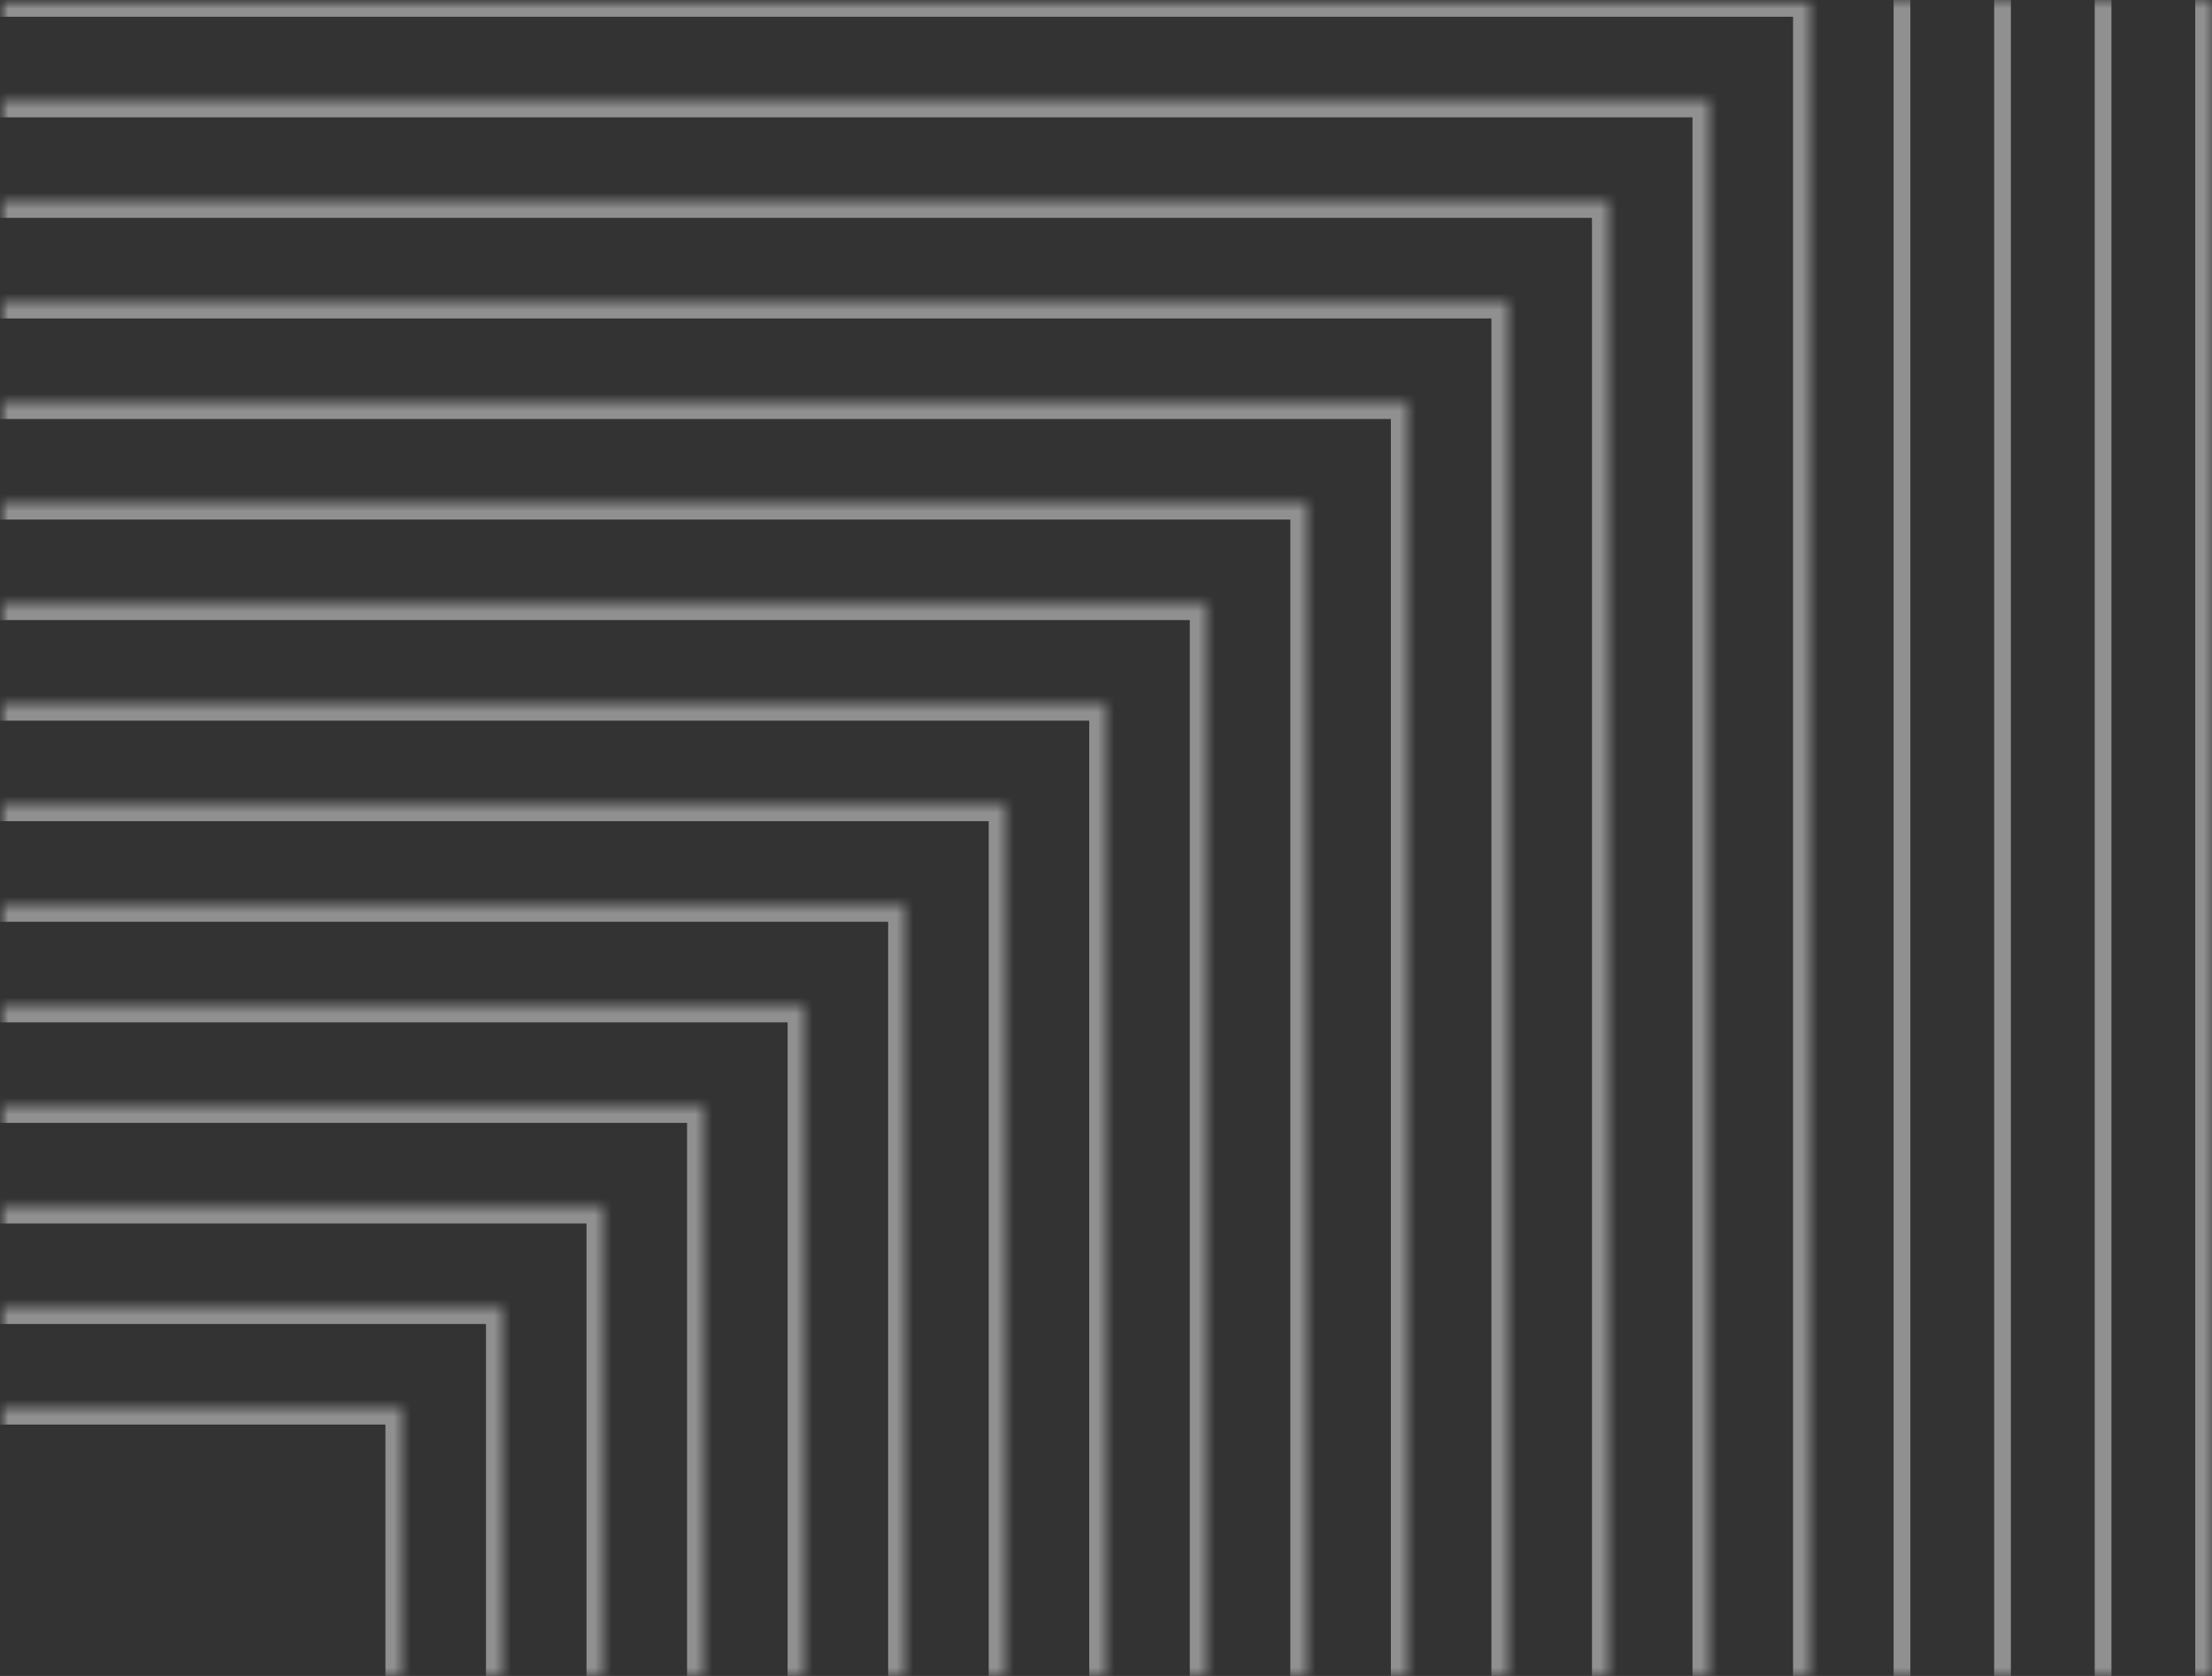
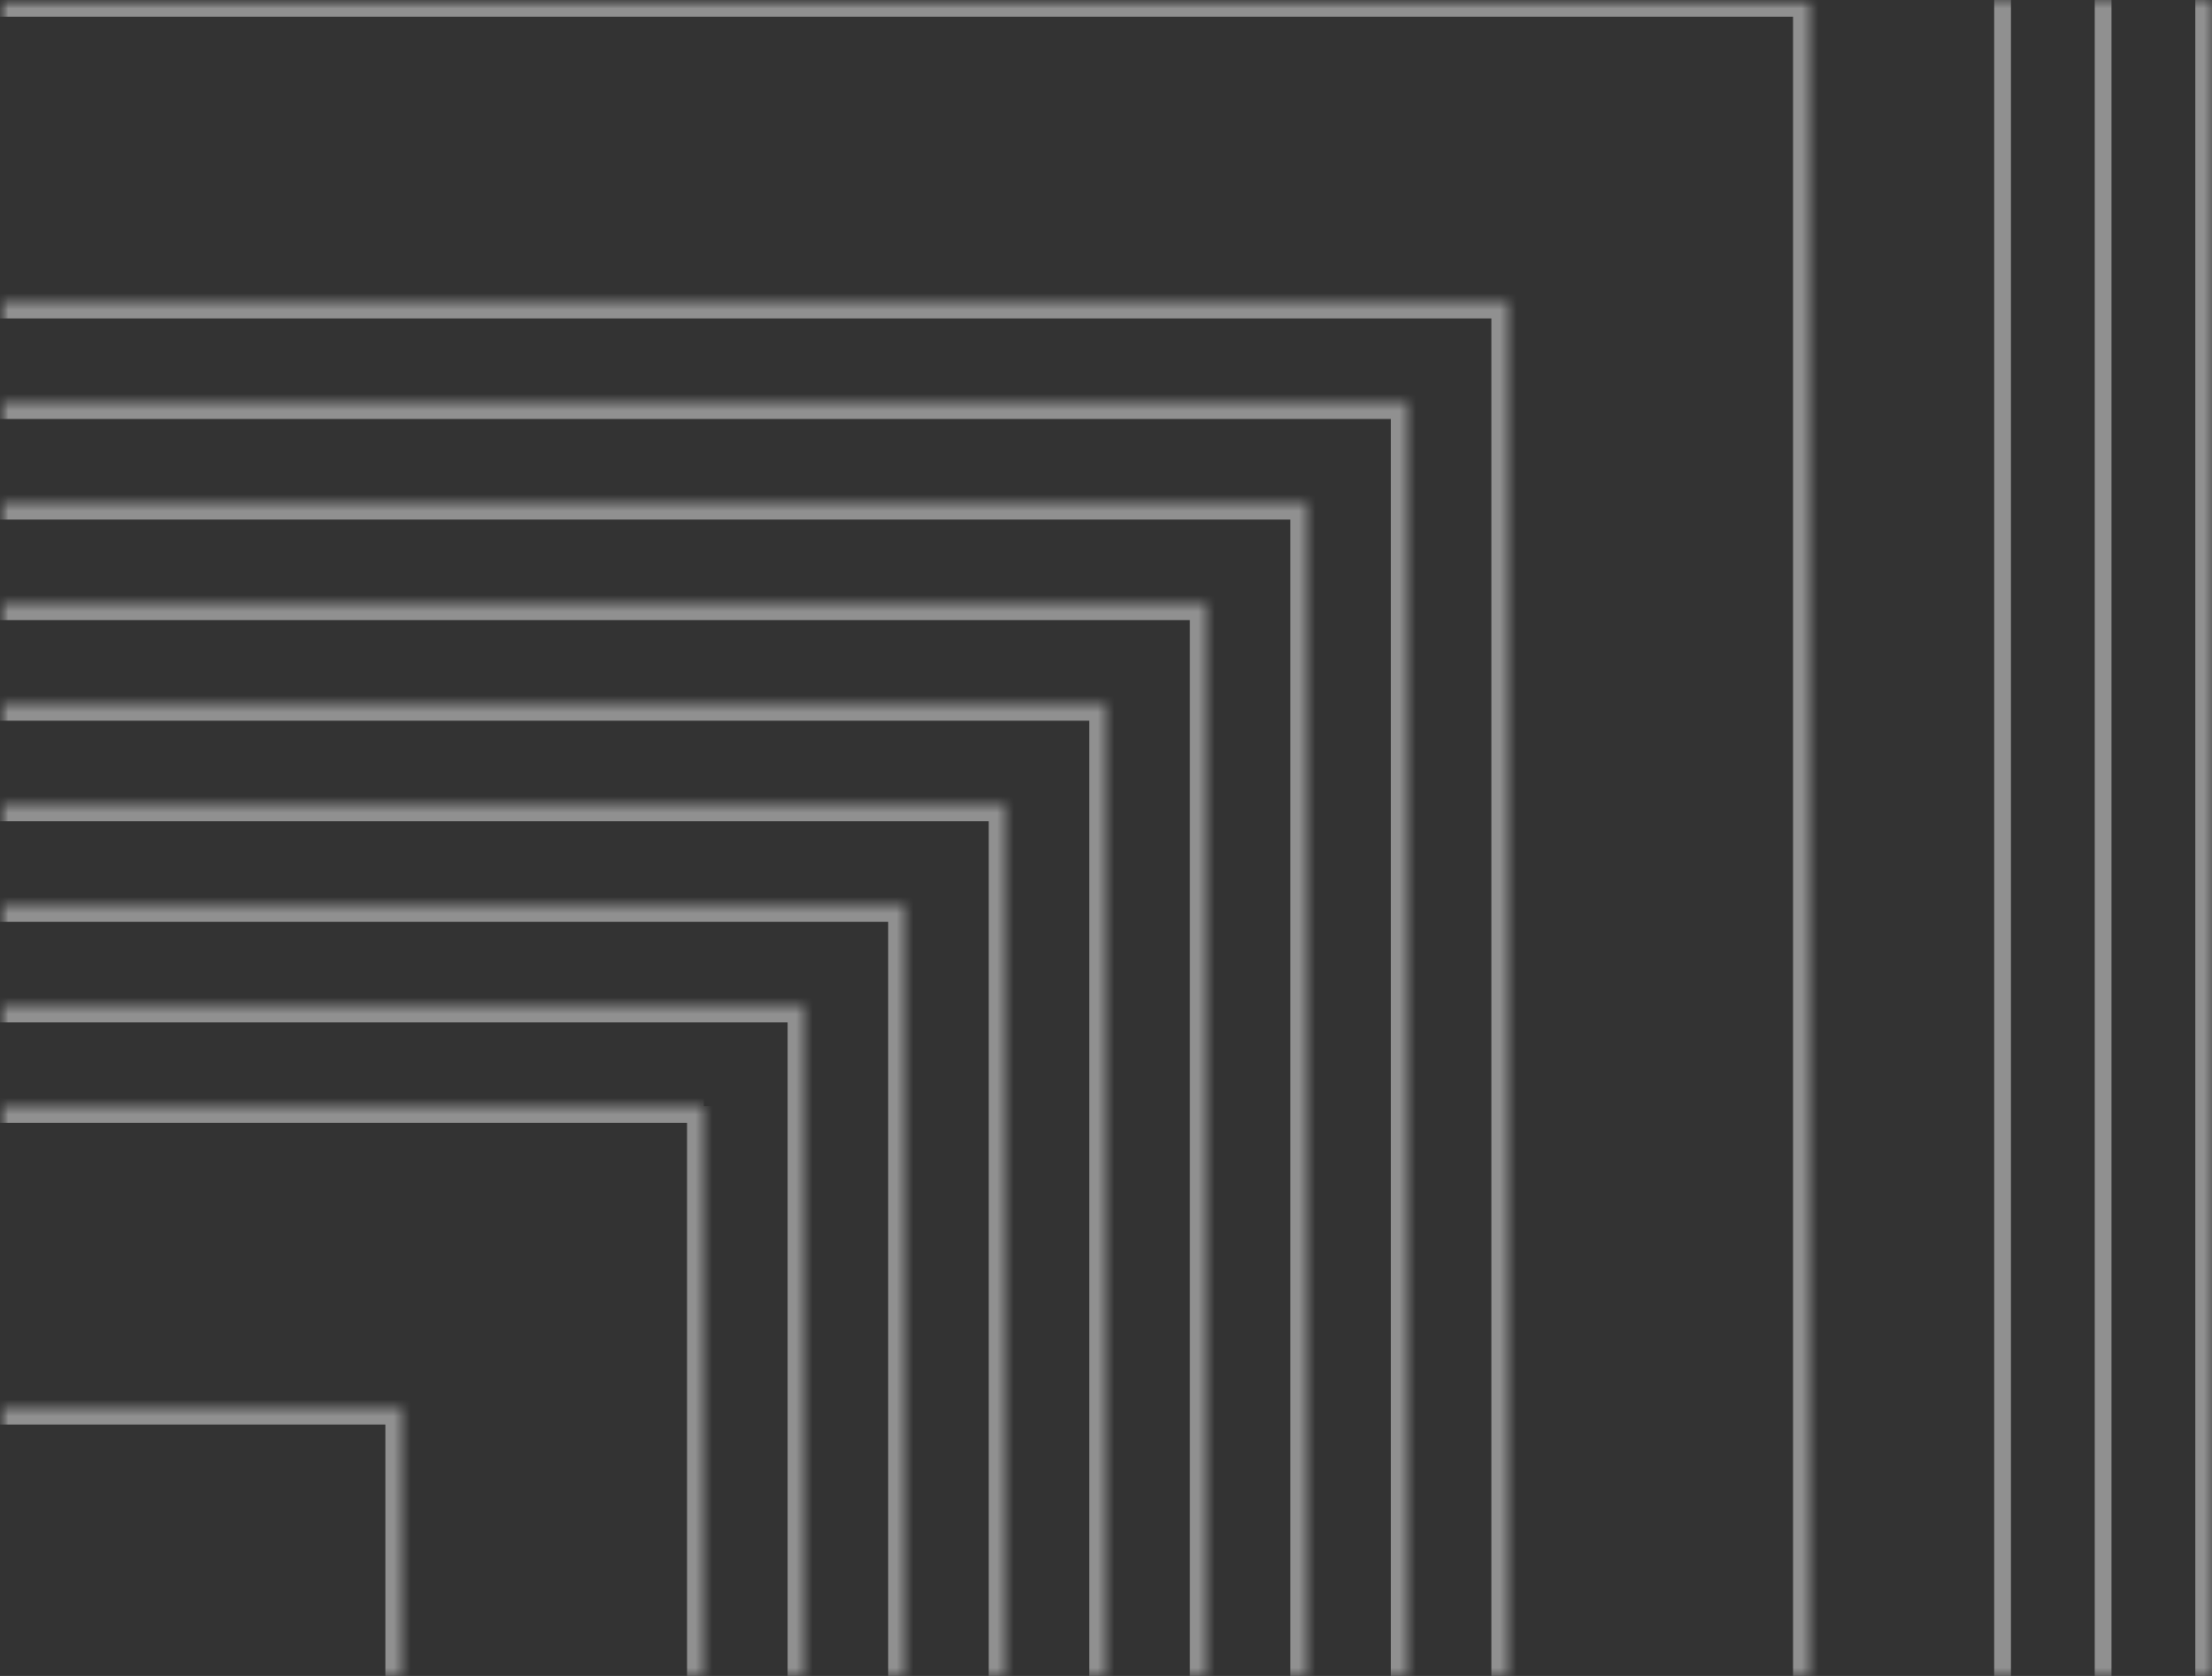
<svg xmlns="http://www.w3.org/2000/svg" width="132" height="100" viewBox="0 0 132 100" fill="none">
  <rect x="0" y="0" width="132" height="100" fill="#333333" stroke="none" />
  <mask id="mask0_4227_3" style="mask-type:alpha" maskUnits="userSpaceOnUse" x="0" y="0" width="132" height="100">
    <rect width="132" height="100" fill="#D9D9D9" />
  </mask>
  <g mask="url(#mask0_4227_3)">
    <g opacity="0.5">
      <mask id="path-2-inside-1_4227_3" fill="white">
-         <path d="M-6 78H30L30 130H-6L-6 78Z" />
-       </mask>
+         </mask>
      <path d="M30 78H31V77H30V78ZM-6 79H30V77H-6V79ZM29 78L29 130H31L31 78H29Z" fill="#EDEDED" mask="url(#path-2-inside-1_4227_3)" />
      <mask id="path-4-inside-2_4227_3" fill="white">
        <path d="M-6 84H24L24 130H-6L-6 84Z" />
      </mask>
      <path d="M24 84H25V83H24V84ZM-6 85H24V83H-6V85ZM23 84L23 130H25L25 84H23Z" fill="#EDEDED" mask="url(#path-4-inside-2_4227_3)" />
      <mask id="path-6-inside-3_4227_3" fill="white">
-         <path d="M-6 72H36L36 130H-6L-6 72Z" />
-       </mask>
+         </mask>
      <path d="M36 72H37V71H36V72ZM-6 73H36V71H-6V73ZM35 72L35 130H37L37 72H35Z" fill="#EDEDED" mask="url(#path-6-inside-3_4227_3)" />
      <mask id="path-8-inside-4_4227_3" fill="white">
        <path d="M-6 66H42L42 130H-6L-6 66Z" />
      </mask>
-       <path d="M42 66H43V65H42V66ZM-6 67H42V65H-6V67ZM41 66L41 130H43L43 66H41Z" fill="#EDEDED" mask="url(#path-8-inside-4_4227_3)" />
+       <path d="M42 66H43V65V66ZM-6 67H42V65H-6V67ZM41 66L41 130H43L43 66H41Z" fill="#EDEDED" mask="url(#path-8-inside-4_4227_3)" />
      <mask id="path-10-inside-5_4227_3" fill="white">
        <path d="M-6 60L48 60L48 130H-6L-6 60Z" />
      </mask>
      <path d="M48 60H49V59H48V60ZM-6 61L48 61V59L-6 59V61ZM47 60L47 130H49L49 60H47Z" fill="#EDEDED" mask="url(#path-10-inside-5_4227_3)" />
      <mask id="path-12-inside-6_4227_3" fill="white">
        <path d="M-6 54L54 54L54 130H-6L-6 54Z" />
      </mask>
      <path d="M54 54H55V53H54V54ZM-6 55L54 55V53L-6 53V55ZM53 54L53 130H55L55 54H53Z" fill="#EDEDED" mask="url(#path-12-inside-6_4227_3)" />
      <mask id="path-14-inside-7_4227_3" fill="white">
        <path d="M-6 48L60 48L60 130H-6L-6 48Z" />
      </mask>
      <path d="M60 48H61V47H60V48ZM-6 49L60 49V47L-6 47V49ZM59 48L59 130H61L61 48H59Z" fill="#EDEDED" mask="url(#path-14-inside-7_4227_3)" />
      <mask id="path-16-inside-8_4227_3" fill="white">
        <path d="M-6 42L66 42L66 130H-6L-6 42Z" />
      </mask>
      <path d="M66 42H67V41H66V42ZM-6 43L66 43V41L-6 41V43ZM65 42L65 130H67L67 42H65Z" fill="#EDEDED" mask="url(#path-16-inside-8_4227_3)" />
      <mask id="path-18-inside-9_4227_3" fill="white">
        <path d="M-6 36L72 36L72 130H-6L-6 36Z" />
      </mask>
      <path d="M72 36H73V35H72V36ZM-6 37L72 37V35L-6 35V37ZM71 36L71 130H73L73 36H71Z" fill="#EDEDED" mask="url(#path-18-inside-9_4227_3)" />
      <mask id="path-20-inside-10_4227_3" fill="white">
        <path d="M-6 30L78 30L78 130H-6L-6 30Z" />
      </mask>
      <path d="M78 30H79V29H78V30ZM-6 31L78 31V29L-6 29V31ZM77 30L77 130H79L79 30H77Z" fill="#EDEDED" mask="url(#path-20-inside-10_4227_3)" />
      <mask id="path-22-inside-11_4227_3" fill="white">
        <path d="M-6 24L84 24L84 130H-6L-6 24Z" />
      </mask>
      <path d="M84 24H85V23H84V24ZM-6 25L84 25V23L-6 23V25ZM83 24L83 130H85L85 24H83Z" fill="#EDEDED" mask="url(#path-22-inside-11_4227_3)" />
      <mask id="path-24-inside-12_4227_3" fill="white">
        <path d="M-6 18L90 18L90 130H-6L-6 18Z" />
      </mask>
      <path d="M90 18H91V17H90V18ZM-6 19L90 19V17L-6 17V19ZM89 18L89 130H91L91 18H89Z" fill="#EDEDED" mask="url(#path-24-inside-12_4227_3)" />
      <mask id="path-26-inside-13_4227_3" fill="white">
        <path d="M-6 12L96 12L96 130H-6L-6 12Z" />
      </mask>
-       <path d="M96 12H97V11H96V12ZM-6 13L96 13V11L-6 11V13ZM95 12L95 130H97L97 12H95Z" fill="#EDEDED" mask="url(#path-26-inside-13_4227_3)" />
      <mask id="path-28-inside-14_4227_3" fill="white">
-         <path d="M-6 6L102 6L102 130H-6L-6 6Z" />
-       </mask>
+         </mask>
      <path d="M102 6H103V5H102V6ZM-6 7L102 7V5L-6 5V7ZM101 6L101 130H103L103 6H101Z" fill="#EDEDED" mask="url(#path-28-inside-14_4227_3)" />
      <mask id="path-30-inside-15_4227_3" fill="white">
        <path d="M-6 0L108 0L108 130H-6L-6 0Z" />
      </mask>
      <path d="M108 0L109 0V-1H108V0ZM-6 1L108 1V-1L-6 -1V1ZM107 0L107 130H109L109 0L107 0Z" fill="#EDEDED" mask="url(#path-30-inside-15_4227_3)" />
-       <line x1="113.5" y1="130" x2="113.5" y2="1.52369e-05" stroke="#EDEDED" />
      <line x1="119.5" y1="130" x2="119.5" y2="1.52369e-05" stroke="#EDEDED" />
      <line x1="125.5" y1="130" x2="125.5" y2="1.52369e-05" stroke="#EDEDED" />
      <line x1="131.5" y1="130" x2="131.5" y2="1.52369e-05" stroke="#EDEDED" />
    </g>
  </g>
</svg>